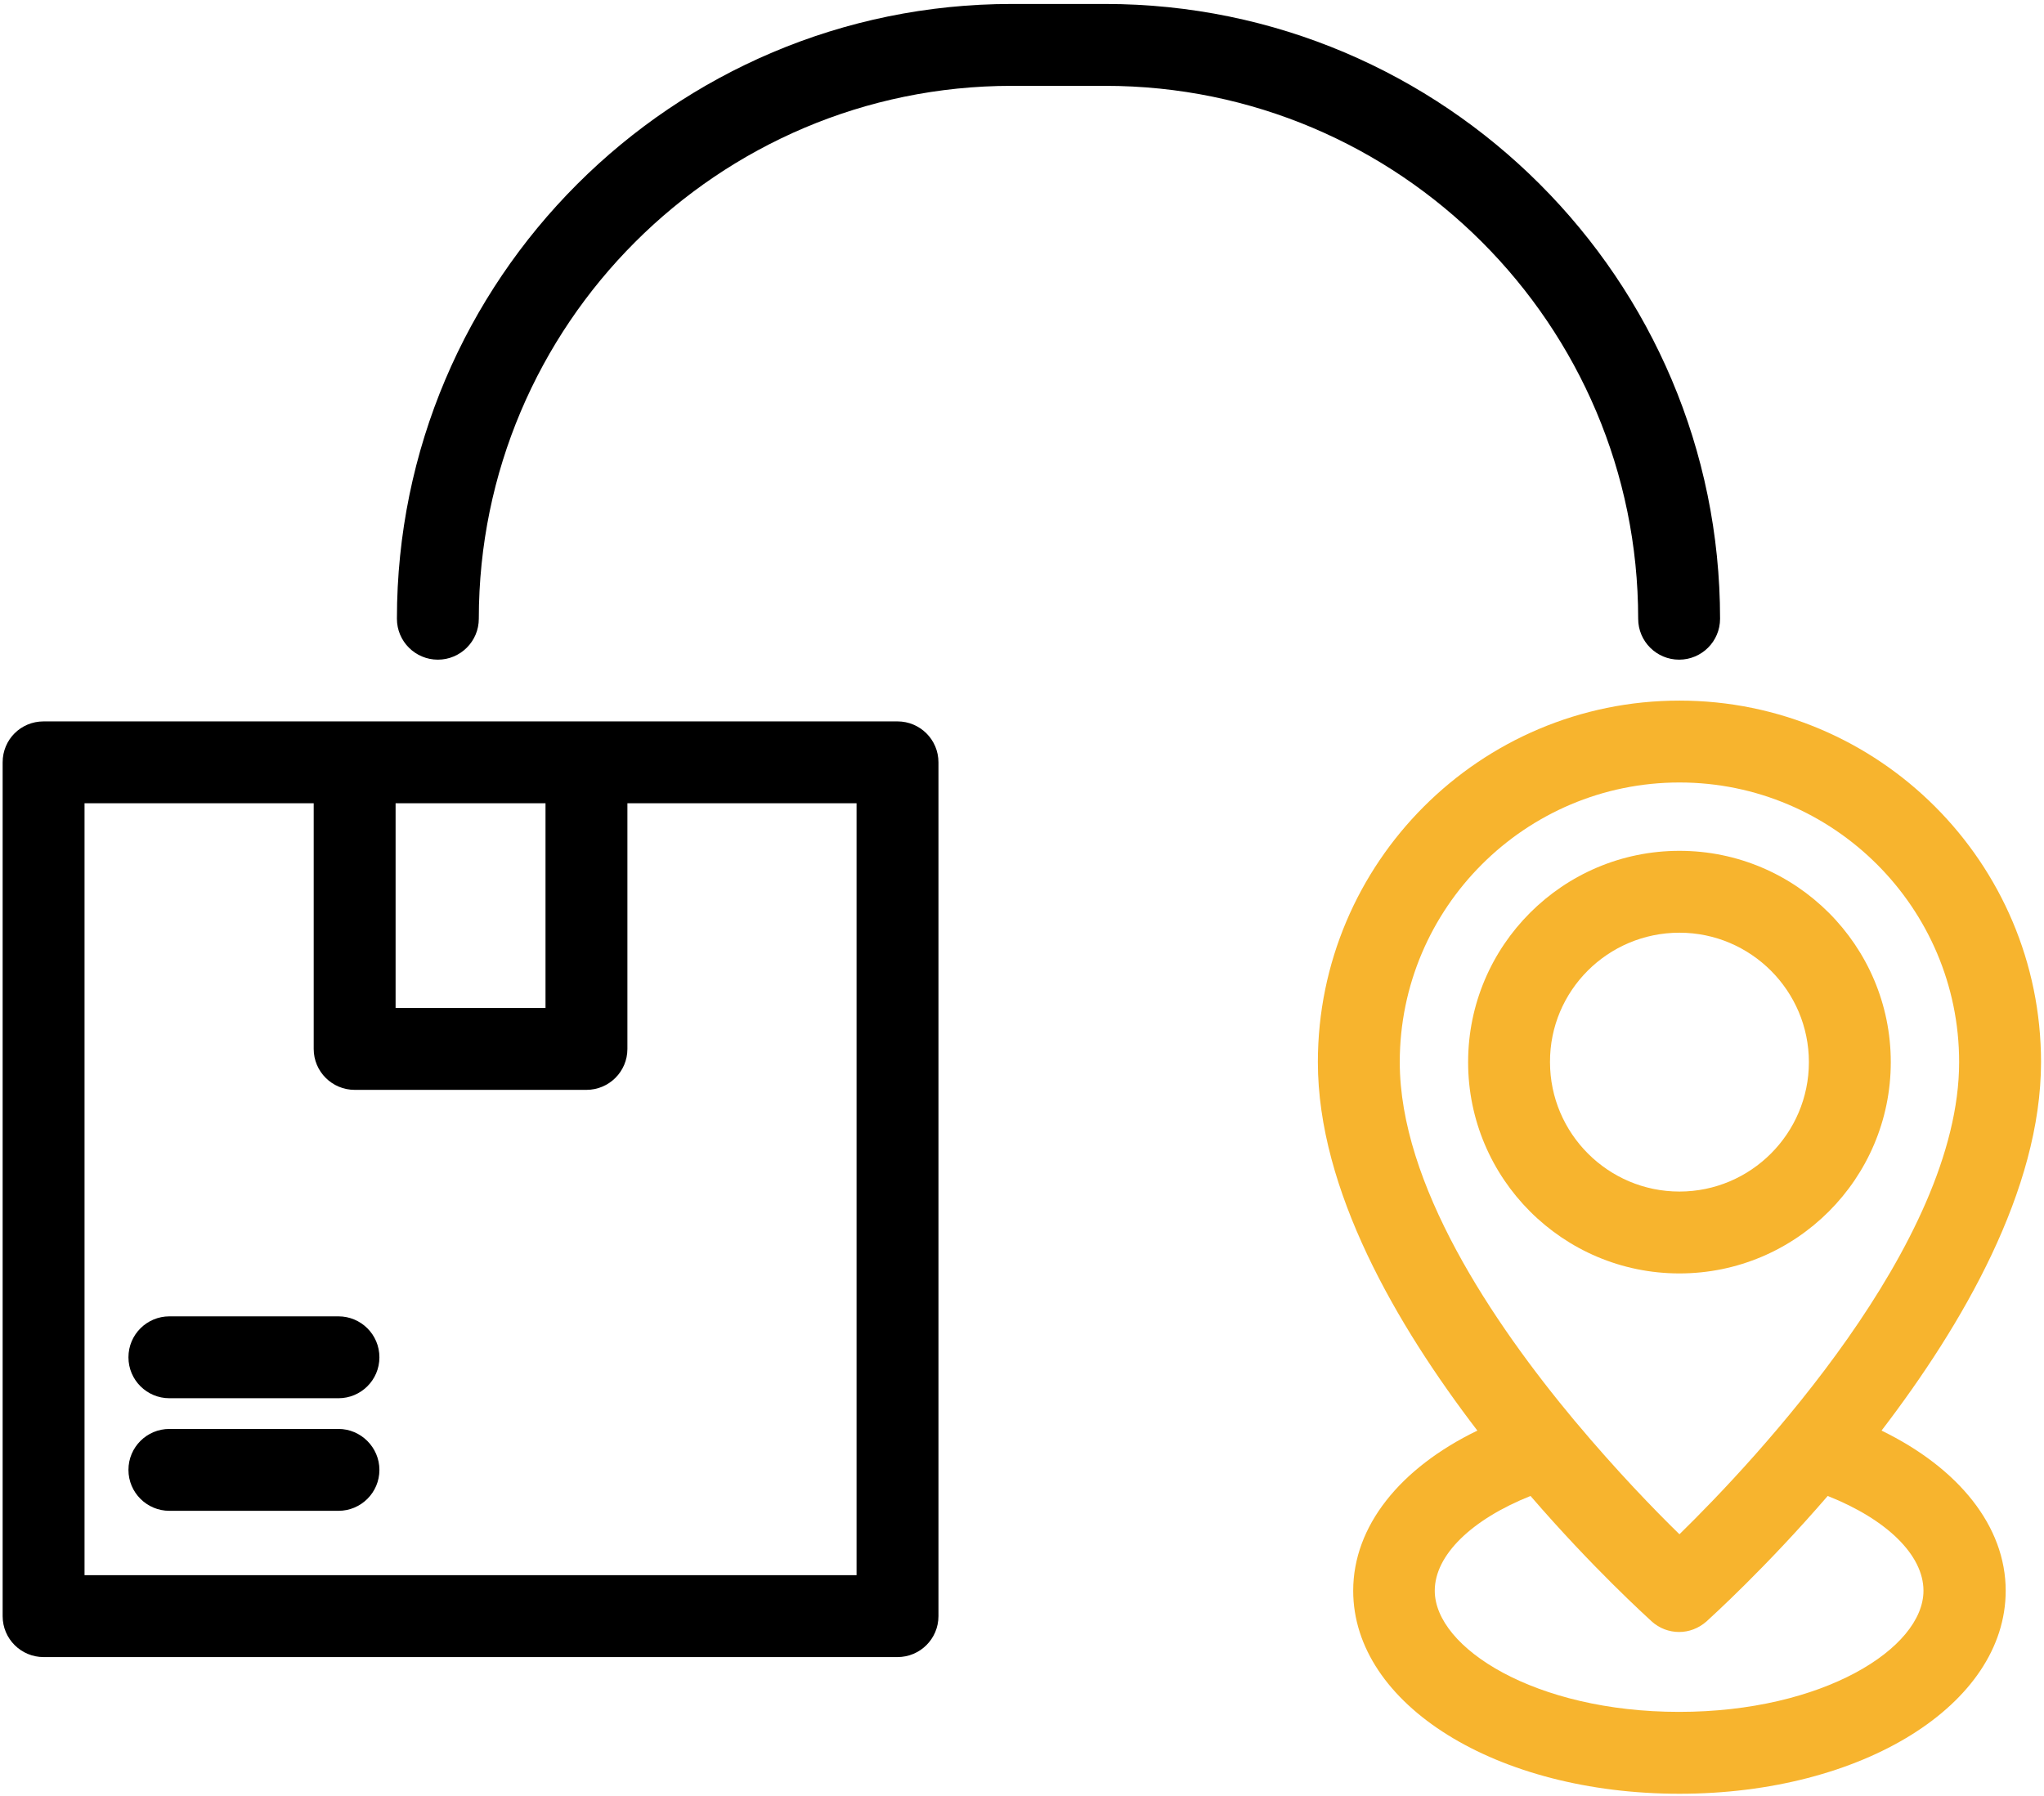
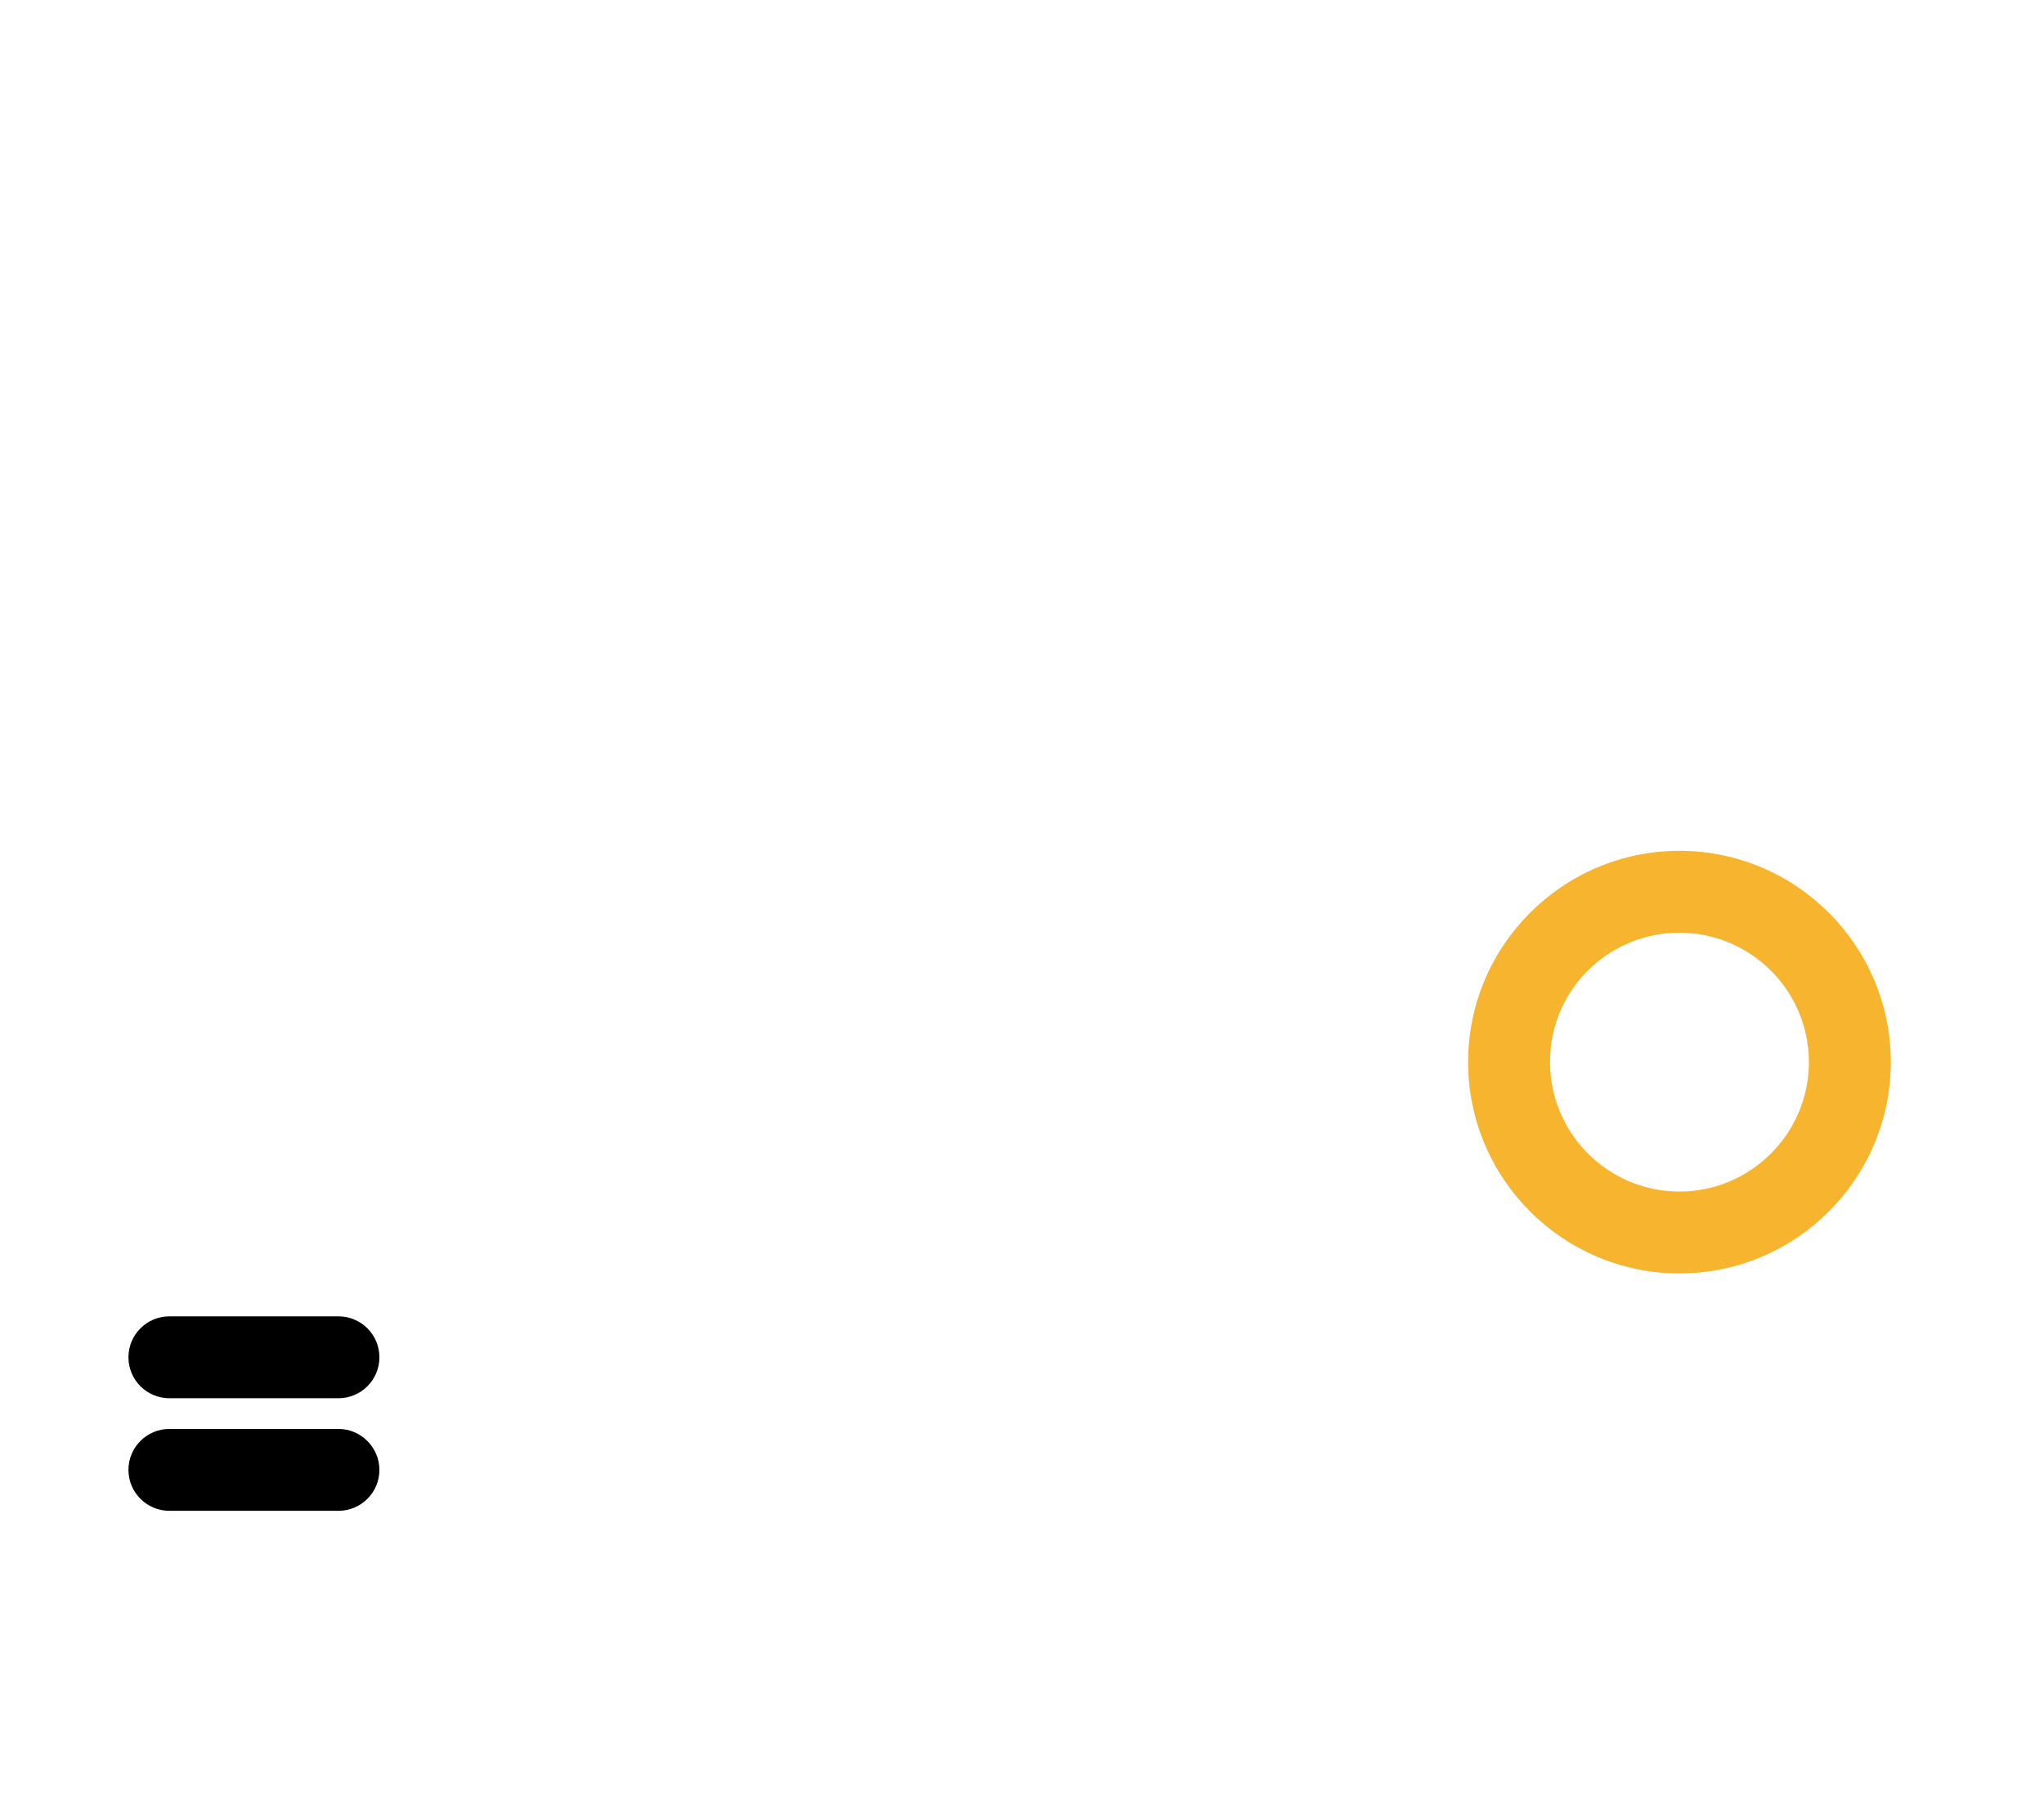
<svg xmlns="http://www.w3.org/2000/svg" version="1.1" id="Слой_1" x="0px" y="0px" width="61.9px" height="54.39px" viewBox="0 0 61.9 54.39" style="enable-background:new 0 0 61.9 54.39;" xml:space="preserve">
  <style type="text/css">
	.st0{fill:#1D1D1B;}
	.st1{fill:#F7B42E;}
	.st2{fill:#FFFFFF;}
</style>
  <g>
-     <path class="st1" d="M50.86,21.22c-6.04,0-10.95,4.91-10.95,10.95c0,3.87,2.38,7.96,4.83,11.16c-2.35,1.14-3.76,2.9-3.76,4.85   c0,3.45,4.34,6.15,9.88,6.15c5.54,0,9.88-2.7,9.88-6.15c0-1.95-1.42-3.71-3.76-4.85c2.45-3.2,4.83-7.29,4.83-11.16   C61.81,26.13,56.9,21.22,50.86,21.22L50.86,21.22z M50.86,23.7c4.67,0,8.47,3.8,8.47,8.47c0,5.5-6.19,12.07-8.47,14.3   c-0.75-0.73-1.92-1.94-3.15-3.41c0,0,0-0.01-0.01-0.01c-2.52-3.02-5.31-7.19-5.31-10.88C42.39,27.5,46.19,23.7,50.86,23.7   L50.86,23.7z M58.25,48.18c0,1.74-3.04,3.67-7.4,3.67s-7.4-1.94-7.4-3.67c0-1.08,1.12-2.16,2.9-2.87c1.89,2.19,3.51,3.65,3.67,3.8   c0.23,0.21,0.53,0.32,0.83,0.32s0.59-0.11,0.83-0.32c0.16-0.15,1.78-1.61,3.67-3.8C57.14,46.02,58.25,47.1,58.25,48.18L58.25,48.18   z" />
    <path class="st1" d="M50.86,38.57c3.53,0,6.4-2.87,6.4-6.4s-2.87-6.4-6.4-6.4c-3.53,0-6.4,2.87-6.4,6.4S47.33,38.57,50.86,38.57z    M50.86,28.25c2.16,0,3.92,1.76,3.92,3.92c0,2.16-1.76,3.92-3.92,3.92c-2.16,0-3.92-1.76-3.92-3.92   C46.93,30.01,48.69,28.25,50.86,28.25z" />
-     <path d="M49.61,18.74c0,0.69,0.56,1.24,1.24,1.24c0.68,0,1.24-0.55,1.24-1.24c0-10.27-8.35-18.62-18.62-18.62h-2.83   c-10.27,0-18.62,8.35-18.62,18.62c0,0.69,0.56,1.24,1.24,1.24s1.24-0.55,1.24-1.24c0-8.9,7.24-16.14,16.14-16.14h2.83   C42.38,2.6,49.61,9.84,49.61,18.74z" />
-     <path d="M0.08,23.09v25.86c0,0.69,0.56,1.24,1.24,1.24h25.86c0.68,0,1.24-0.55,1.24-1.24V23.09c0-0.69-0.56-1.24-1.24-1.24H1.32   C0.63,21.85,0.08,22.4,0.08,23.09L0.08,23.09z M16.52,24.33v6.2h-4.54v-6.2H16.52z M2.56,24.33H9.5v7.44   c0,0.69,0.56,1.24,1.24,1.24h7.02c0.68,0,1.24-0.55,1.24-1.24v-7.44h6.94v23.38H2.56L2.56,24.33z" />
    <path d="M10.25,39.87H5.13c-0.68,0-1.24,0.55-1.24,1.24c0,0.69,0.56,1.24,1.24,1.24h5.12c0.68,0,1.24-0.55,1.24-1.24   C11.49,40.42,10.93,39.87,10.25,39.87z" />
    <path d="M10.25,43.28H5.13c-0.68,0-1.24,0.55-1.24,1.24c0,0.69,0.56,1.24,1.24,1.24h5.12c0.68,0,1.24-0.55,1.24-1.24   C11.49,43.84,10.93,43.28,10.25,43.28z" />
  </g>
</svg>